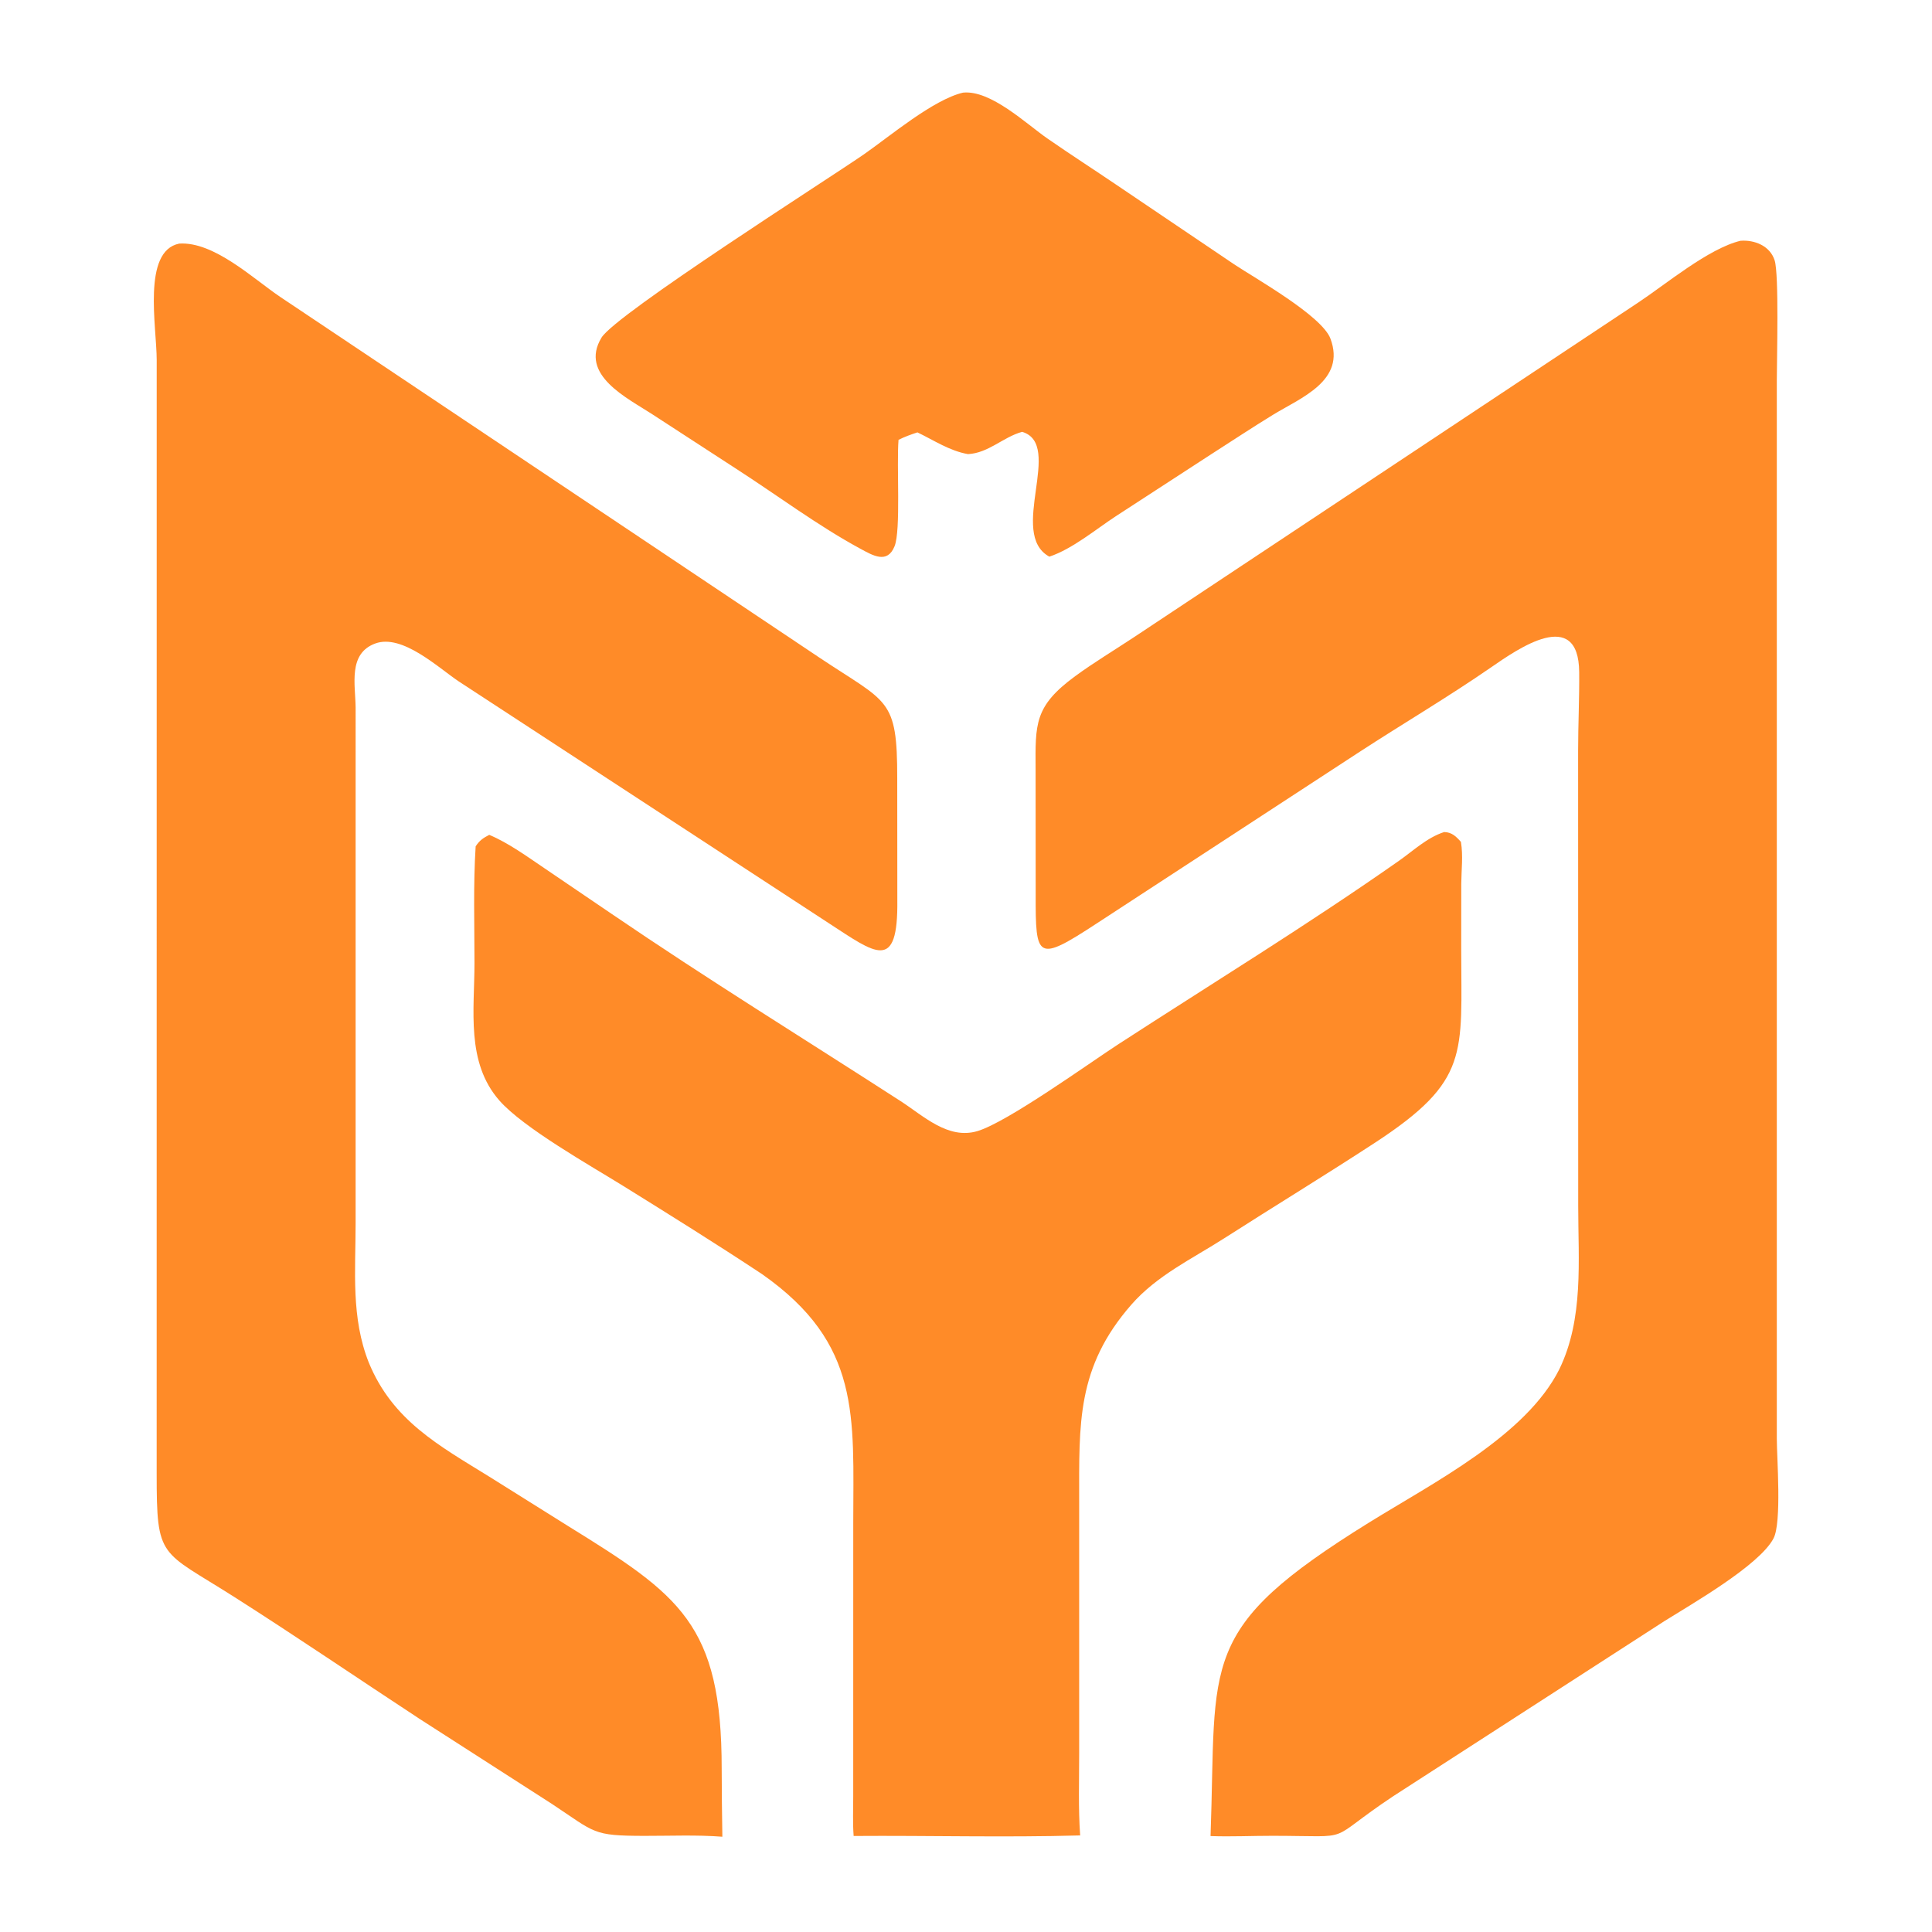
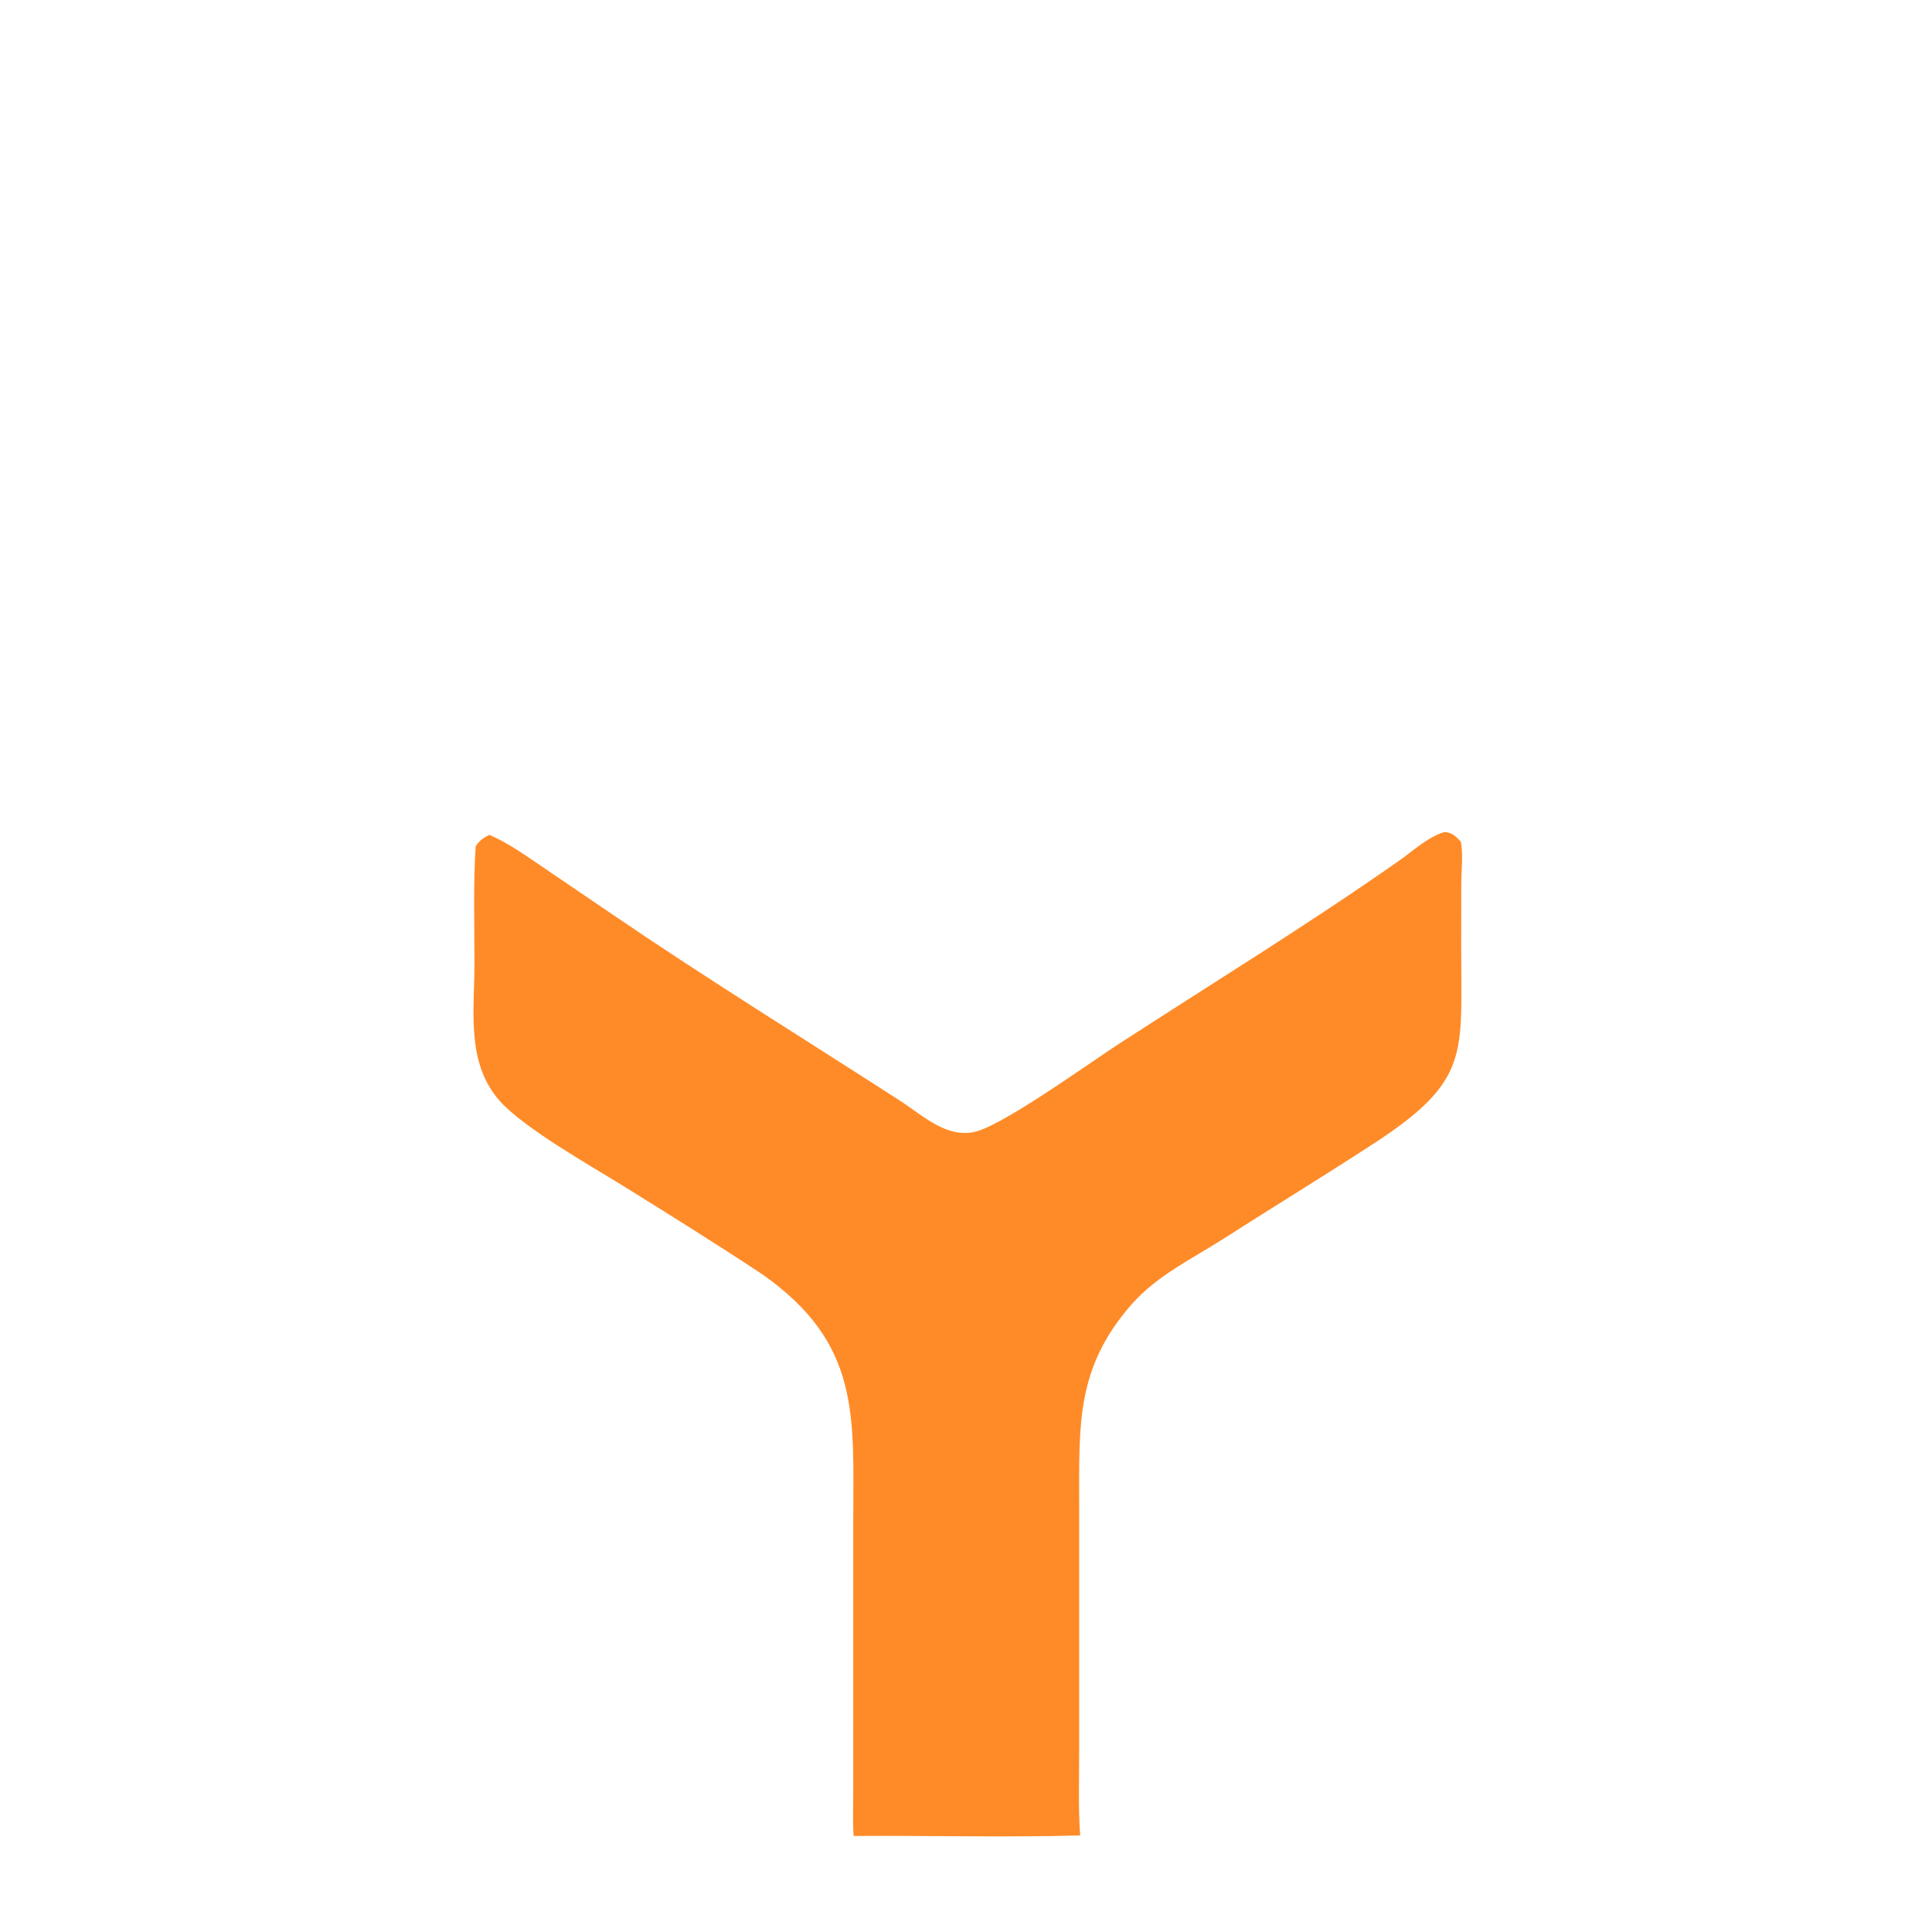
<svg xmlns="http://www.w3.org/2000/svg" width="1024" height="1024">
-   <path fill="#FF8B28" transform="scale(2 2)" d="M238.121 116.561C237.57 123.259 238.772 140.555 237.068 144.765C235.141 149.523 231.341 147.228 227.941 145.385C216.718 139.302 205.888 131.186 195.113 124.244L172.881 109.796C166.382 105.535 153.383 99.386 159.41 89.469C163.198 83.236 220.208 46.974 228.968 40.884C235.729 36.184 247.311 26.39 255.212 24.549C262.551 23.805 271.934 32.791 277.576 36.703C283.651 40.917 289.881 44.928 296.004 49.077L327.053 70.045C332.545 73.707 350.303 83.66 352.58 89.74C356.754 100.885 344.765 105.386 337.31 109.953C331.757 113.354 326.302 116.975 320.815 120.485L295.696 136.809C290.298 140.35 284.192 145.484 278.09 147.52C266.979 141.46 282.054 117.758 270.872 114.442C265.787 115.851 261.981 120.065 256.524 120.346C251.602 119.475 247.561 116.711 243.128 114.586C241.396 115.155 239.751 115.74 238.121 116.561Z" />
-   <path fill="#FF8B28" transform="scale(2 2)" d="M413.245 362.848C419.741 349.463 418.245 334.067 418.241 319.623L418.217 199.017C418.215 192.057 418.567 185.068 418.503 178.124C418.343 160.661 402.204 171.981 395.15 176.854C383.775 184.715 371.856 191.73 360.27 199.27L290.595 244.75C274.788 255.086 274.423 254.137 274.467 237.019L274.444 203.925C274.381 191.858 274.055 187.156 284.957 179.178C289.938 175.532 295.27 172.334 300.419 168.929L434.131 80.187C441.459 75.34 452.748 65.859 461.241 63.808C464.97 63.515 469.069 65.15 470.296 68.989C471.489 72.725 470.876 95.194 470.875 100.658L470.873 381.208C470.875 386.311 472.217 403.46 470.003 407.687C466.254 414.842 448.249 425.118 441.01 429.659L369.257 475.987C350.527 488.431 359.888 486.535 337.312 486.507C331.832 486.5 326.277 486.777 320.809 486.577C322.498 439.784 317.099 431.848 362.841 403.472C379.77 392.97 404.432 380.477 413.245 362.848Z" />
-   <path fill="#FF8B28" transform="scale(2 2)" d="M191.434 486.752C184.587 486.224 177.626 486.536 170.761 486.524C156.926 486.499 157.913 485.766 146.286 478.071L111.219 455.538C94.8 444.775 78.563 433.691 61.996 423.155C42.417 410.703 41.515 413.369 41.518 390.475L41.528 95.413C41.526 86.645 37.617 66.544 47.488 64.557C56.669 63.957 67.04 73.79 74.212 78.651L217.202 174.307C235.354 186.422 237.789 184.87 237.776 206.259L237.8 238.486C238.035 257.852 232.037 252.704 219.488 244.558L121.605 180.602C116.182 176.982 106.607 167.904 99.448 170.533C92.192 173.198 94.18 181.416 94.245 187.498L94.241 324.237C94.237 336.829 92.994 349.167 97.745 361.123C104.081 376.511 116.34 383.083 129.698 391.35L150.494 404.383C180.112 422.717 191.263 430.31 191.254 468.71C191.252 474.731 191.349 480.732 191.434 486.752Z" />
  <path fill="#FF8B28" transform="scale(2 2)" d="M129.655 221.245C134.829 223.414 139.768 227.051 144.41 230.177L162.158 242.233C187.445 259.48 213.11 275.294 238.72 291.84C244.716 295.713 251.251 302.067 259.021 299.757C266.967 297.395 288.734 281.689 296.45 276.683C321.242 260.6 346.551 245.086 370.748 228.113C374.602 225.409 378.153 221.981 382.716 220.5C384.748 220.55 385.88 221.659 387.162 223.112C387.768 226.77 387.284 230.504 387.251 234.186L387.237 251.548C387.239 279.307 389.616 286.349 364.347 302.855C351.197 311.445 337.75 319.63 324.518 328.106C315.967 333.583 306.6 337.985 299.814 345.753C285.282 362.391 285.992 377.189 285.992 397.877L285.993 464.638C285.993 471.871 285.741 479.193 286.252 486.408C266.276 486.973 246.213 486.407 226.223 486.552C225.963 483.102 226.111 479.586 226.112 476.125L226.121 403.574C226.135 375.278 228.266 356.119 201.947 337.653C189.896 329.676 177.518 321.966 165.242 314.336C156.588 308.957 138.743 298.936 132.344 291.652C123.446 281.522 125.744 267.675 125.743 255.201C125.742 244.935 125.402 234.535 126.053 224.291C127.062 222.743 128.054 222.066 129.655 221.245Z" />
</svg>